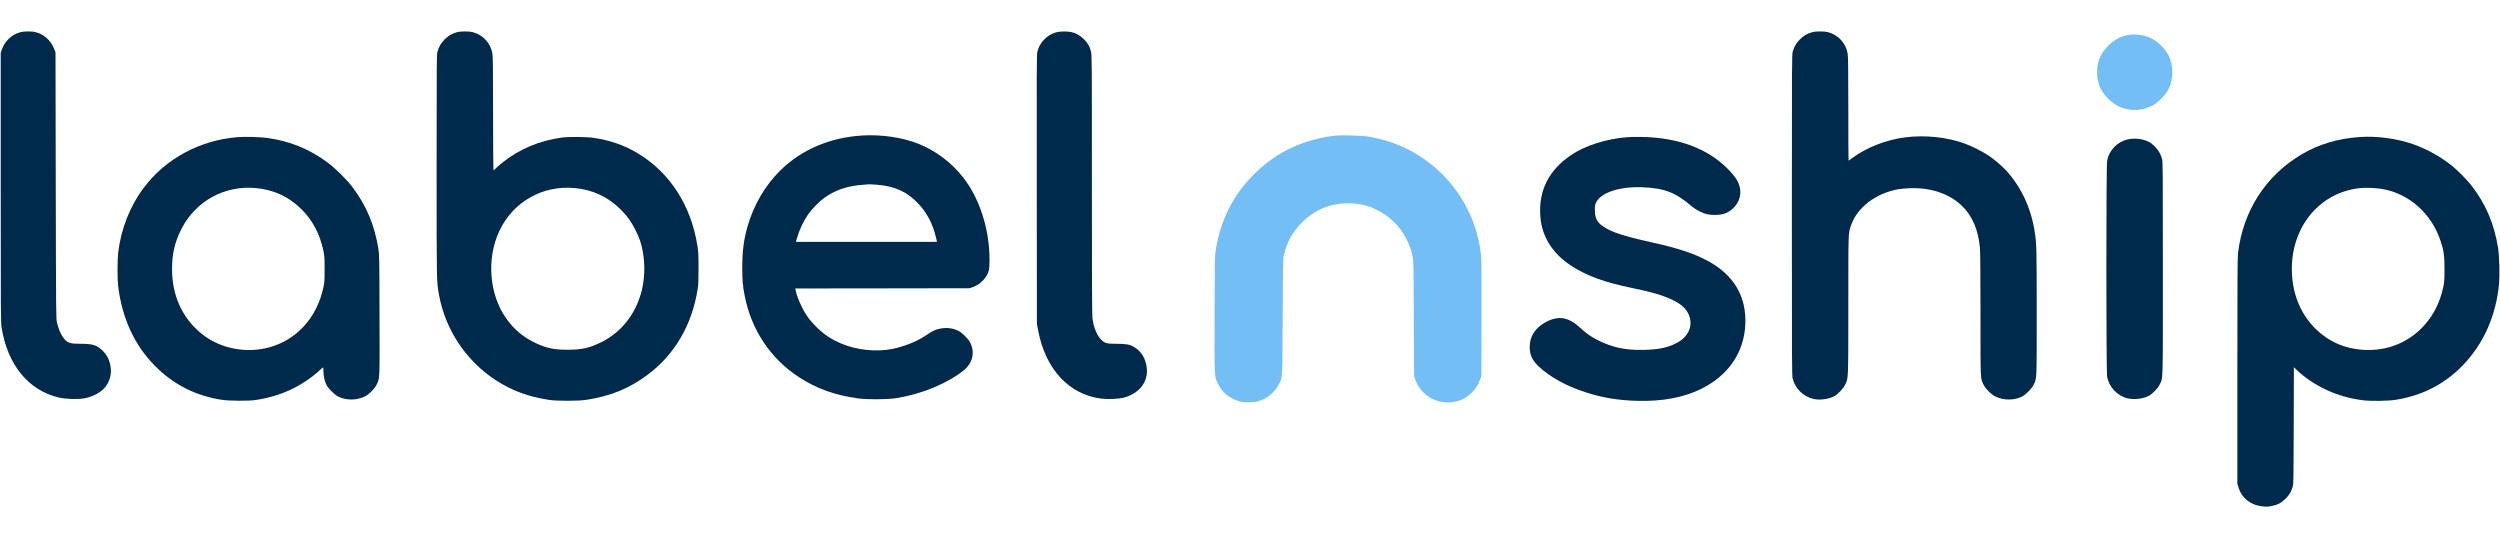
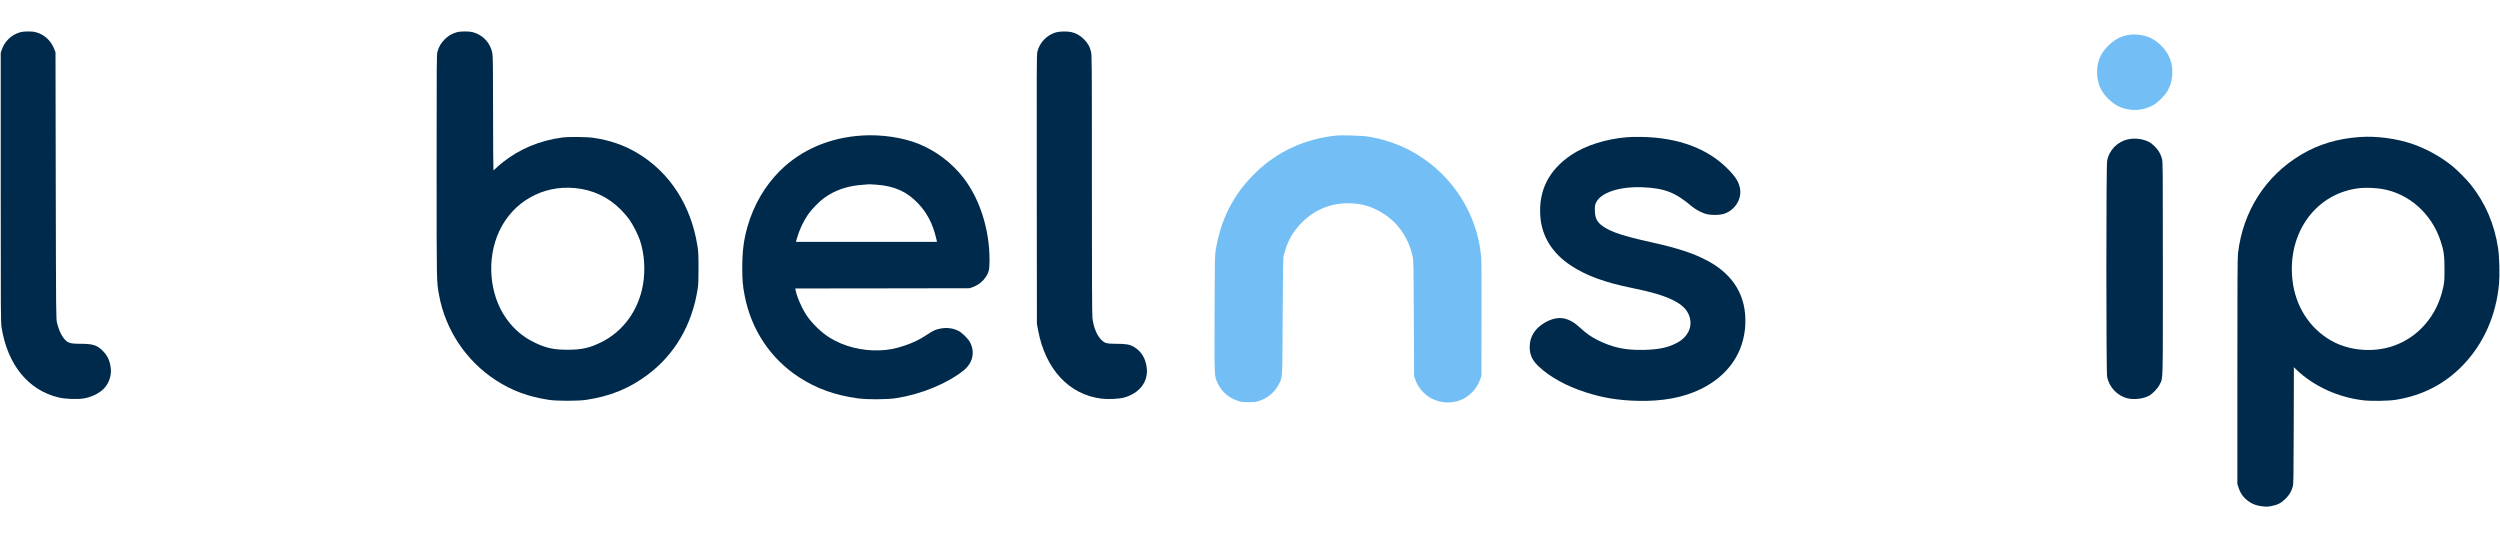
<svg xmlns="http://www.w3.org/2000/svg" viewBox="0 0 5202 991" xml:space="preserve" version="1.0" width="223" height="48" preserveAspectRatio="xMidYMid meet">
  <title>LabelnShip</title>
  <g transform="translate(0,991) scale(0.1,-0.1)" stroke="none">
    <path fill="#002a4b" d="M415 9881 c-178 -52 -316 -184 -377 -359 l-23 -67 0 -2800 c0 -2657 1 -2806 18 -2915 123 -776 557 -1308 1187 -1457 144 -34 393 -43 529 -19 169 30 330 112 425 217 95 105 146 260 132 398 -16 161 -65 271 -166 372 -118 120 -207 149 -461 149 -233 0 -280 17 -364 131 -53 72 -101 186 -128 304 -21 90 -21 94 -27 2860 l-5 2770 -26 67 c-70 180 -209 306 -386 352 -83 22 -249 20 -328 -3z" />
-     <path fill="#002a4b" d="M4947 7700 c-786 -62 -1499 -446 -1956 -1054 -287 -382 -473 -852 -532 -1351 -17 -137 -17 -554 -1 -690 82 -677 338 -1232 770 -1668 384 -388 852 -624 1397 -704 151 -22 543 -25 685 -4 519 73 984 289 1346 624 34 31 64 57 68 57 3 0 6 -38 6 -83 0 -98 27 -215 67 -290 36 -67 163 -194 230 -230 162 -87 390 -89 562 -4 89 43 205 159 248 248 67 136 64 69 60 1447 -3 1237 -3 1248 -25 1387 -78 482 -246 884 -529 1264 -117 157 -363 402 -523 520 -385 287 -798 453 -1273 516 -145 18 -455 27 -600 15z m378 -1060 c380 -36 685 -179 951 -444 232 -232 377 -506 452 -855 25 -118 26 -142 26 -386 0 -244 -1 -268 -26 -386 -134 -625 -556 -1090 -1129 -1244 -484 -130 -1015 -25 -1393 275 -408 324 -626 795 -626 1355 0 320 58 566 196 836 299 582 898 910 1549 849z" />
    <path fill="#002a4b" d="M9510 9884 c-100 -26 -180 -73 -256 -148 -77 -77 -121 -151 -151 -257 -17 -61 -18 -170 -18 -2379 0 -2480 -1 -2402 51 -2686 132 -724 562 -1369 1180 -1771 337 -219 680 -346 1109 -410 170 -25 600 -25 770 0 502 75 895 235 1280 522 565 421 925 1038 1042 1785 15 94 18 175 18 435 -1 282 -3 337 -23 464 -133 845 -580 1534 -1255 1933 -276 164 -572 265 -912 314 -146 21 -504 24 -645 6 -473 -62 -900 -242 -1255 -529 -55 -45 -116 -97 -134 -117 -19 -20 -39 -36 -43 -36 -4 0 -8 530 -8 1178 -1 971 -3 1191 -15 1257 -38 214 -198 386 -410 440 -75 19 -251 19 -325 -1z m2455 -3244 c374 -36 690 -185 955 -450 58 -58 135 -148 172 -200 81 -114 186 -321 227 -445 90 -277 112 -609 61 -910 -91 -533 -409 -974 -865 -1200 -245 -122 -412 -159 -705 -159 -293 0 -460 37 -705 159 -227 112 -417 275 -567 486 -359 503 -419 1249 -147 1828 286 607 902 956 1574 891z" />
    <path fill="#002a4b" d="M17945 7734 c-676 -40 -1270 -294 -1713 -732 -315 -312 -548 -712 -678 -1163 -78 -271 -109 -514 -109 -853 0 -265 9 -373 51 -589 137 -707 539 -1309 1132 -1694 359 -234 749 -374 1217 -438 202 -28 613 -26 804 4 519 81 1057 302 1400 575 193 154 245 383 133 591 -40 74 -165 197 -237 233 -107 54 -227 72 -350 53 -114 -17 -170 -41 -303 -130 -154 -103 -290 -169 -470 -229 -190 -64 -332 -91 -507 -98 -380 -15 -740 74 -1043 258 -171 105 -366 291 -480 457 -101 147 -211 397 -237 536 l-7 36 1813 2 1814 3 65 23 c169 60 302 203 339 362 6 25 11 117 11 205 0 632 -200 1263 -542 1707 -242 313 -577 566 -943 711 -326 130 -766 194 -1160 170z m288 -1023 c380 -28 635 -142 873 -392 183 -192 305 -427 372 -716 l19 -82 -1468 0 -1467 0 20 73 c49 174 138 363 239 507 71 101 231 264 327 333 231 167 493 255 822 276 63 5 117 9 120 9 3 1 67 -3 143 -8z" />
    <path fill="#002a4b" d="M21975 9881  c-193 -55 -346 -215 -390 -406 -14 -57 -15 -400 -12 -2862 l3 -2798 26 -140 c152 -804 641 -1331 1314 -1416 137 -17 367 -7 469 21 327 89 512 331 476 624 -24 195 -112 338 -264 430 -87 52 -166 66 -365 66 -206 0 -243 10 -317 84 -94 94 -163 267 -184 459 -8 66 -11 942 -11 2780 0 2641 0 2685 -20 2761 -27 107 -63 169 -145 252 -78 79 -158 125 -257 149 -85 20 -247 18 -323 -4z" />
    <path fill="#73bff5" d="M27815 7734 c-662 -68 -1230 -329 -1689 -774 -463 -449 -732 -978 -834 -1640 -14 -91 -16 -264 -19 -1305 -4 -1360 -8 -1287 74 -1454 81 -164 226 -288 408 -348 72 -24 95 -27 225 -27 130 0 153 3 225 27 183 61 327 186 411 357 72 144 67 63 74 1400 6 1064 8 1213 23 1270 69 278 175 474 358 664 266 276 600 420 979 420 227 0 409 -42 602 -139 386 -192 646 -532 741 -965 20 -92 21 -129 26 -1295 l6 -1200 23 -65 c38 -106 82 -178 154 -255 181 -194 451 -269 719 -200 212 55 404 236 476 449 l28 81 3 1170 c2 800 0 1211 -8 1300 -55 643 -342 1256 -806 1720 -428 428 -968 699 -1576 791 -99 15 -531 27 -623 18z" />
    <path fill="#002a4b" d="M33860 7699 c-441 -36 -868 -171 -1161 -367 -472 -316 -687 -741 -648 -1279 30 -415 245 -764 629 -1020 318 -213 705 -355 1285 -473 402 -82 635 -150 830 -244 180 -86 280 -174 337 -293 112 -237 7 -485 -264 -617 -183 -90 -363 -126 -663 -133 -377 -9 -645 47 -956 201 -144 72 -238 138 -364 255 -249 232 -465 266 -735 114 -210 -119 -320 -293 -320 -509 0 -165 53 -279 189 -407 234 -220 574 -407 971 -535 354 -115 675 -168 1071 -179 526 -15 968 67 1334 247 571 281 898 760 922 1350 24 578 -242 1025 -782 1315 -294 158 -613 263 -1189 391 -569 126 -813 207 -987 325 -127 86 -172 175 -173 339 -1 96 2 110 27 162 102 207 486 333 962 315 460 -18 689 -107 1035 -403 78 -67 221 -139 316 -159 93 -20 243 -18 325 3 228 60 390 292 358 516 -20 145 -90 258 -268 436 -416 415 -1021 639 -1766 654 -110 3 -252 0 -315 -5z" />
-     <path fill="#002a4b" d="M37710 9884 c-100 -26 -180 -73 -256 -148 -77 -77 -121 -151 -151 -257 -17 -61 -18 -203 -18 -3404 0 -3158 1 -3343 18 -3404 57 -208 215 -363 422 -416 129 -33 321 -10 438 52 82 43 187 155 231 243 68 138 65 78 66 1656 0 1543 -2 1487 55 1654 128 376 512 671 985 756 47 8 148 18 226 21 443 18 826 -108 1091 -360 222 -212 347 -500 382 -887 7 -73 11 -575 11 -1380 0 -1393 -3 -1326 63 -1459 43 -89 159 -205 248 -248 172 -85 400 -83 562 4 79 42 198 166 235 244 65 135 62 64 62 1499 0 1298 -3 1415 -36 1645 -73 505 -270 940 -586 1296 -87 98 -262 248 -388 331 -120 80 -340 190 -484 243 -368 135 -832 184 -1246 130 -396 -51 -806 -212 -1098 -430 -40 -30 -75 -55 -77 -55 -3 0 -5 485 -5 1078 -1 885 -3 1091 -15 1157 -38 214 -198 386 -410 440 -75 19 -251 19 -325 -1z" />
    <path fill="#002a4b" d="M44280 7654 c-223 -48 -395 -226 -435 -449 -21 -118 -21 -4370 0 -4488 38 -217 212 -401 426 -452 138 -32 325 -10 442 52 81 43 189 157 230 244 66 141 62 -32 62 2404 0 2117 -1 2223 -18 2284 -30 106 -74 180 -151 257 -48 48 -92 81 -136 102 -123 58 -284 76 -420 46z" />
    <path fill="#73bff5" d="M44314 9830 c-186 -26 -327 -102 -469 -252 -145 -154 -207 -309 -208 -523 -1 -236 75 -411 251 -576 134 -125 264 -186 446 -209 159 -20 338 19 481 102 91 53 230 192 283 283 139 238 139 553 0 789 -81 138 -251 286 -385 336 -131 49 -277 67 -399 50z" />
    <path fill="#002a4b" d="M49110 7703 c-470 -32 -864 -151 -1230 -369 -740 -441 -1210 -1177 -1312 -2054 -10 -93 -13 -567 -13 -2455 l0 -2340 22 -70 c42 -132 110 -224 220 -299 87 -59 163 -85 284 -99 82 -9 110 -8 185 7 130 25 205 65 294 155 79 79 115 141 147 248 16 53 18 153 21 1272 l3 1214 62 -60 c355 -338 861 -568 1383 -629 169 -20 524 -14 678 11 550 88 1015 327 1391 716 435 449 697 1042 756 1709 16 187 6 555 -20 725 -78 509 -264 942 -568 1325 -82 104 -281 304 -386 389 -236 191 -534 357 -820 456 -328 115 -755 172 -1097 148z m461 -1082 c559 -96 1027 -514 1214 -1085 67 -205 80 -300 80 -586 -1 -239 -2 -263 -28 -381 -123 -578 -509 -1030 -1035 -1213 -419 -145 -924 -102 -1297 111 -452 259 -745 719 -804 1265 -109 989 500 1813 1409 1908 120 12 326 4 461 -19z" />
  </g>
</svg>